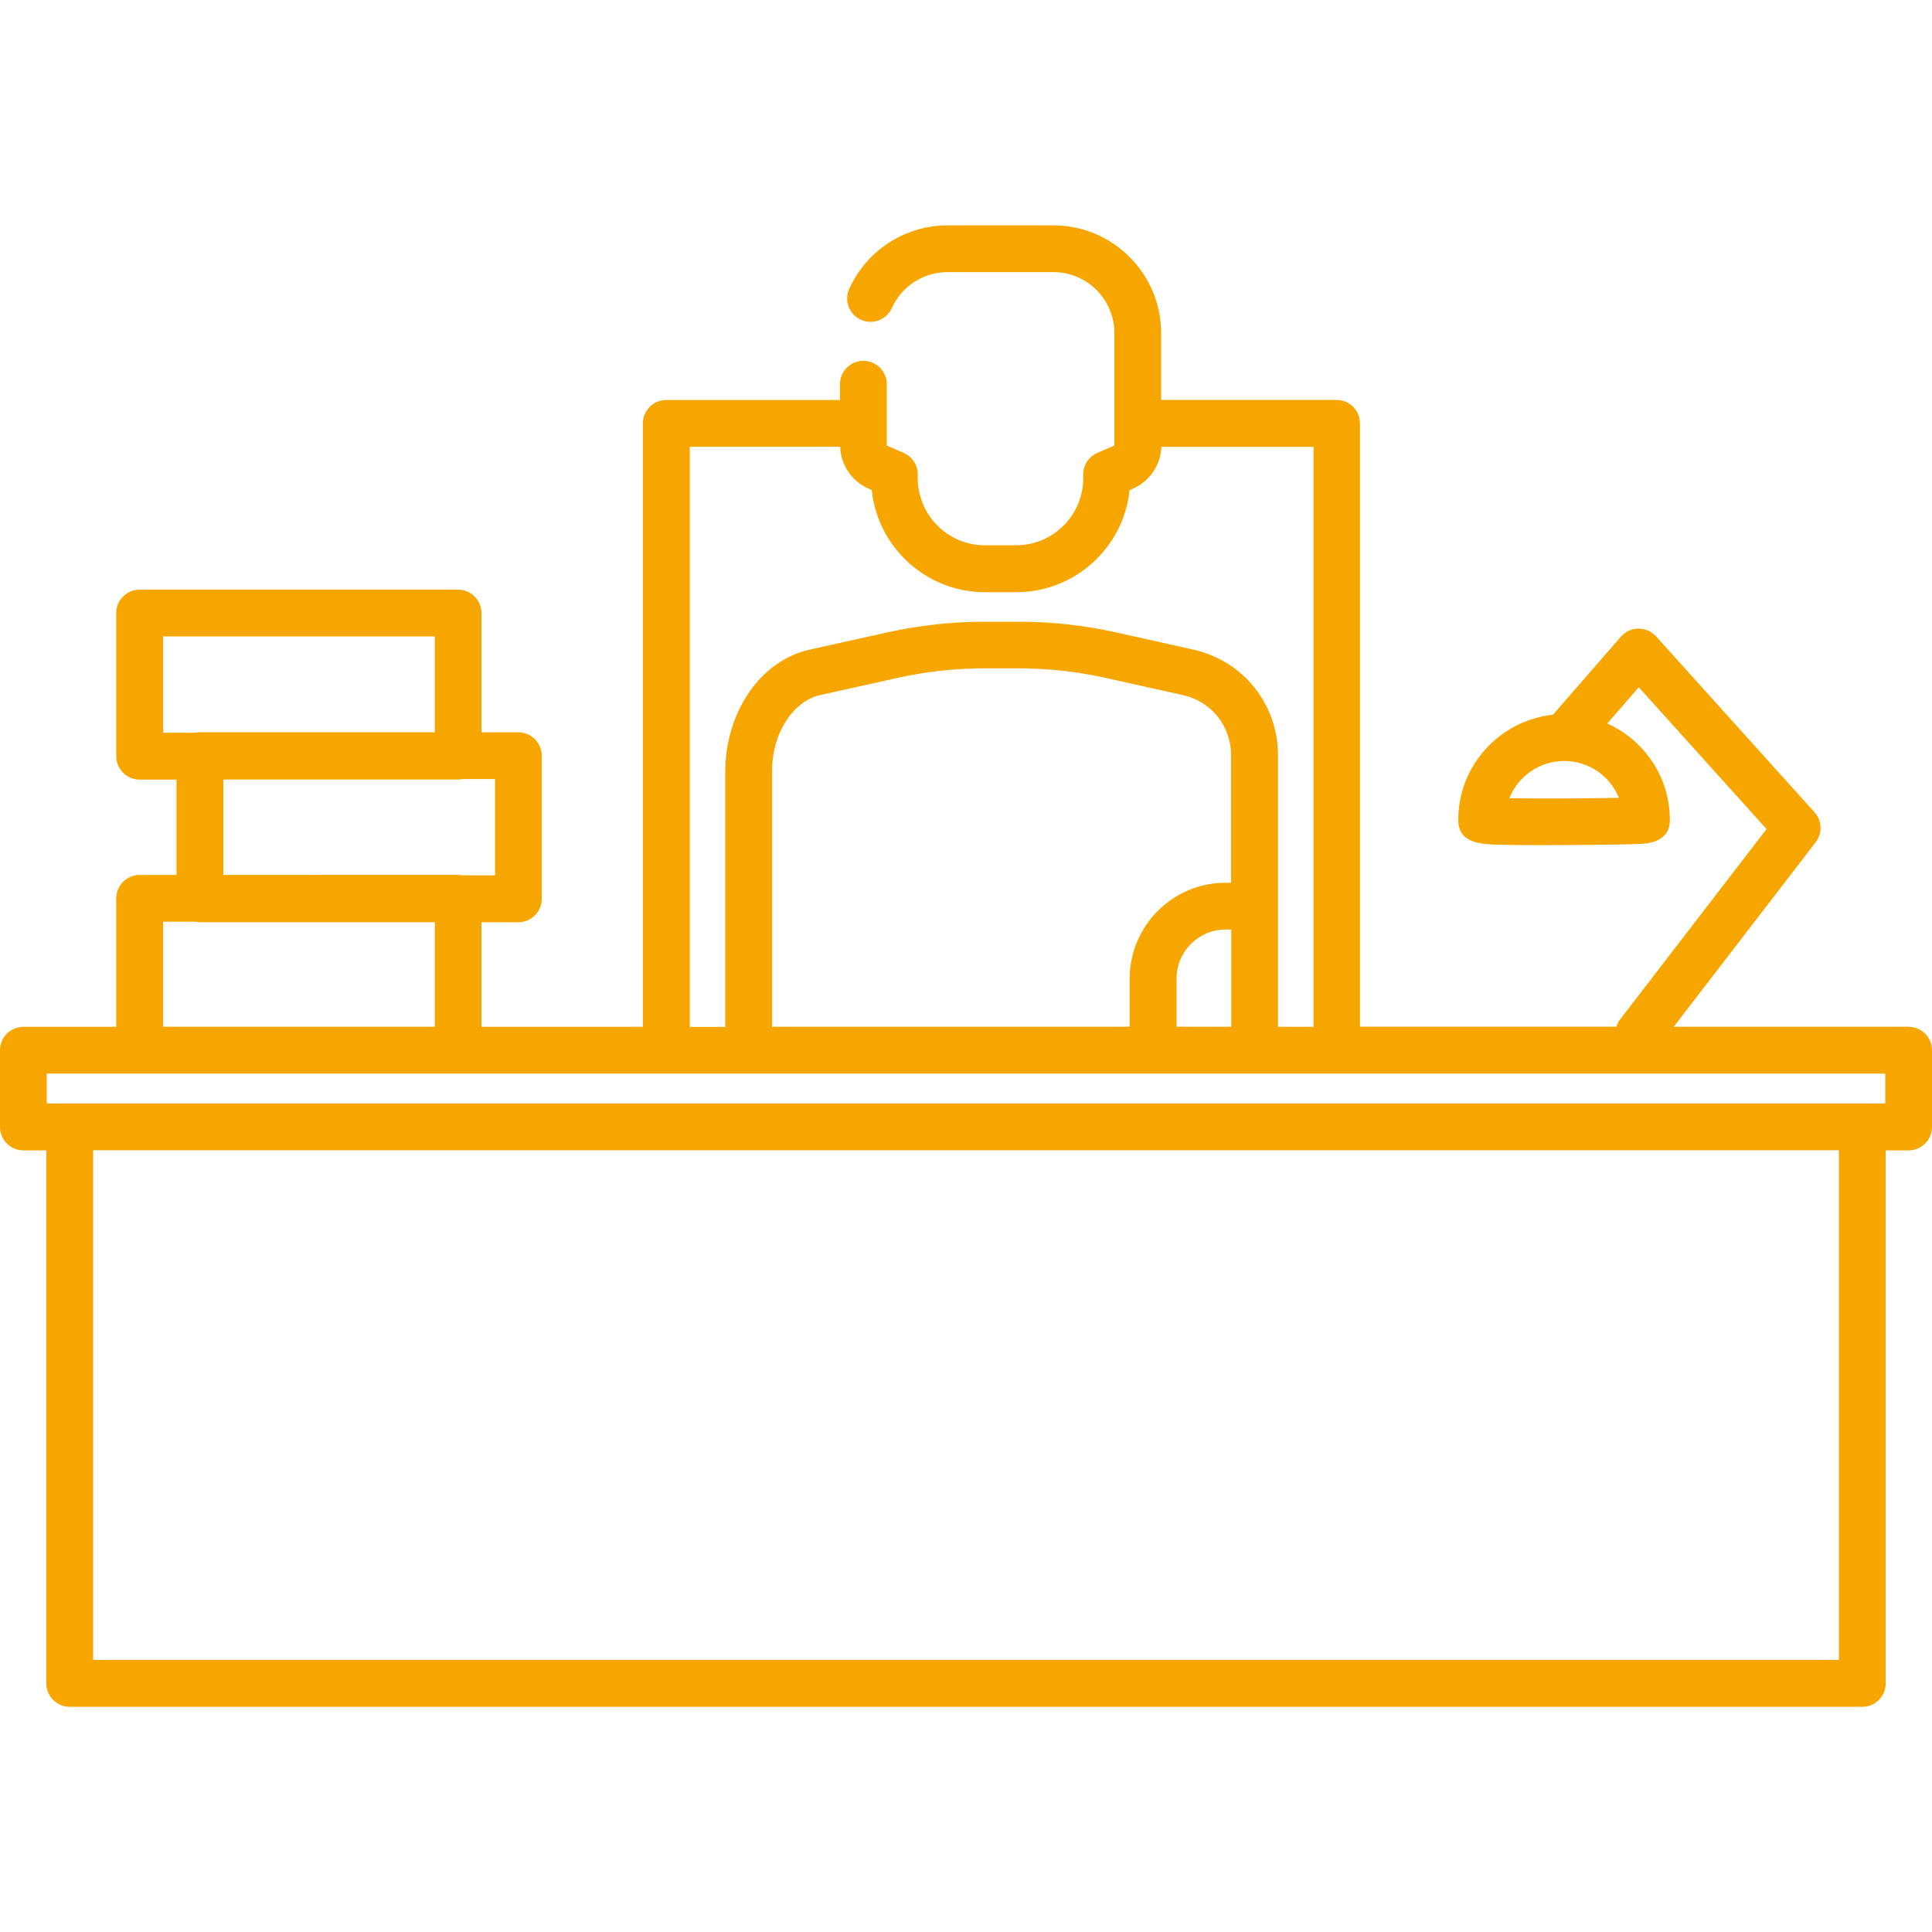
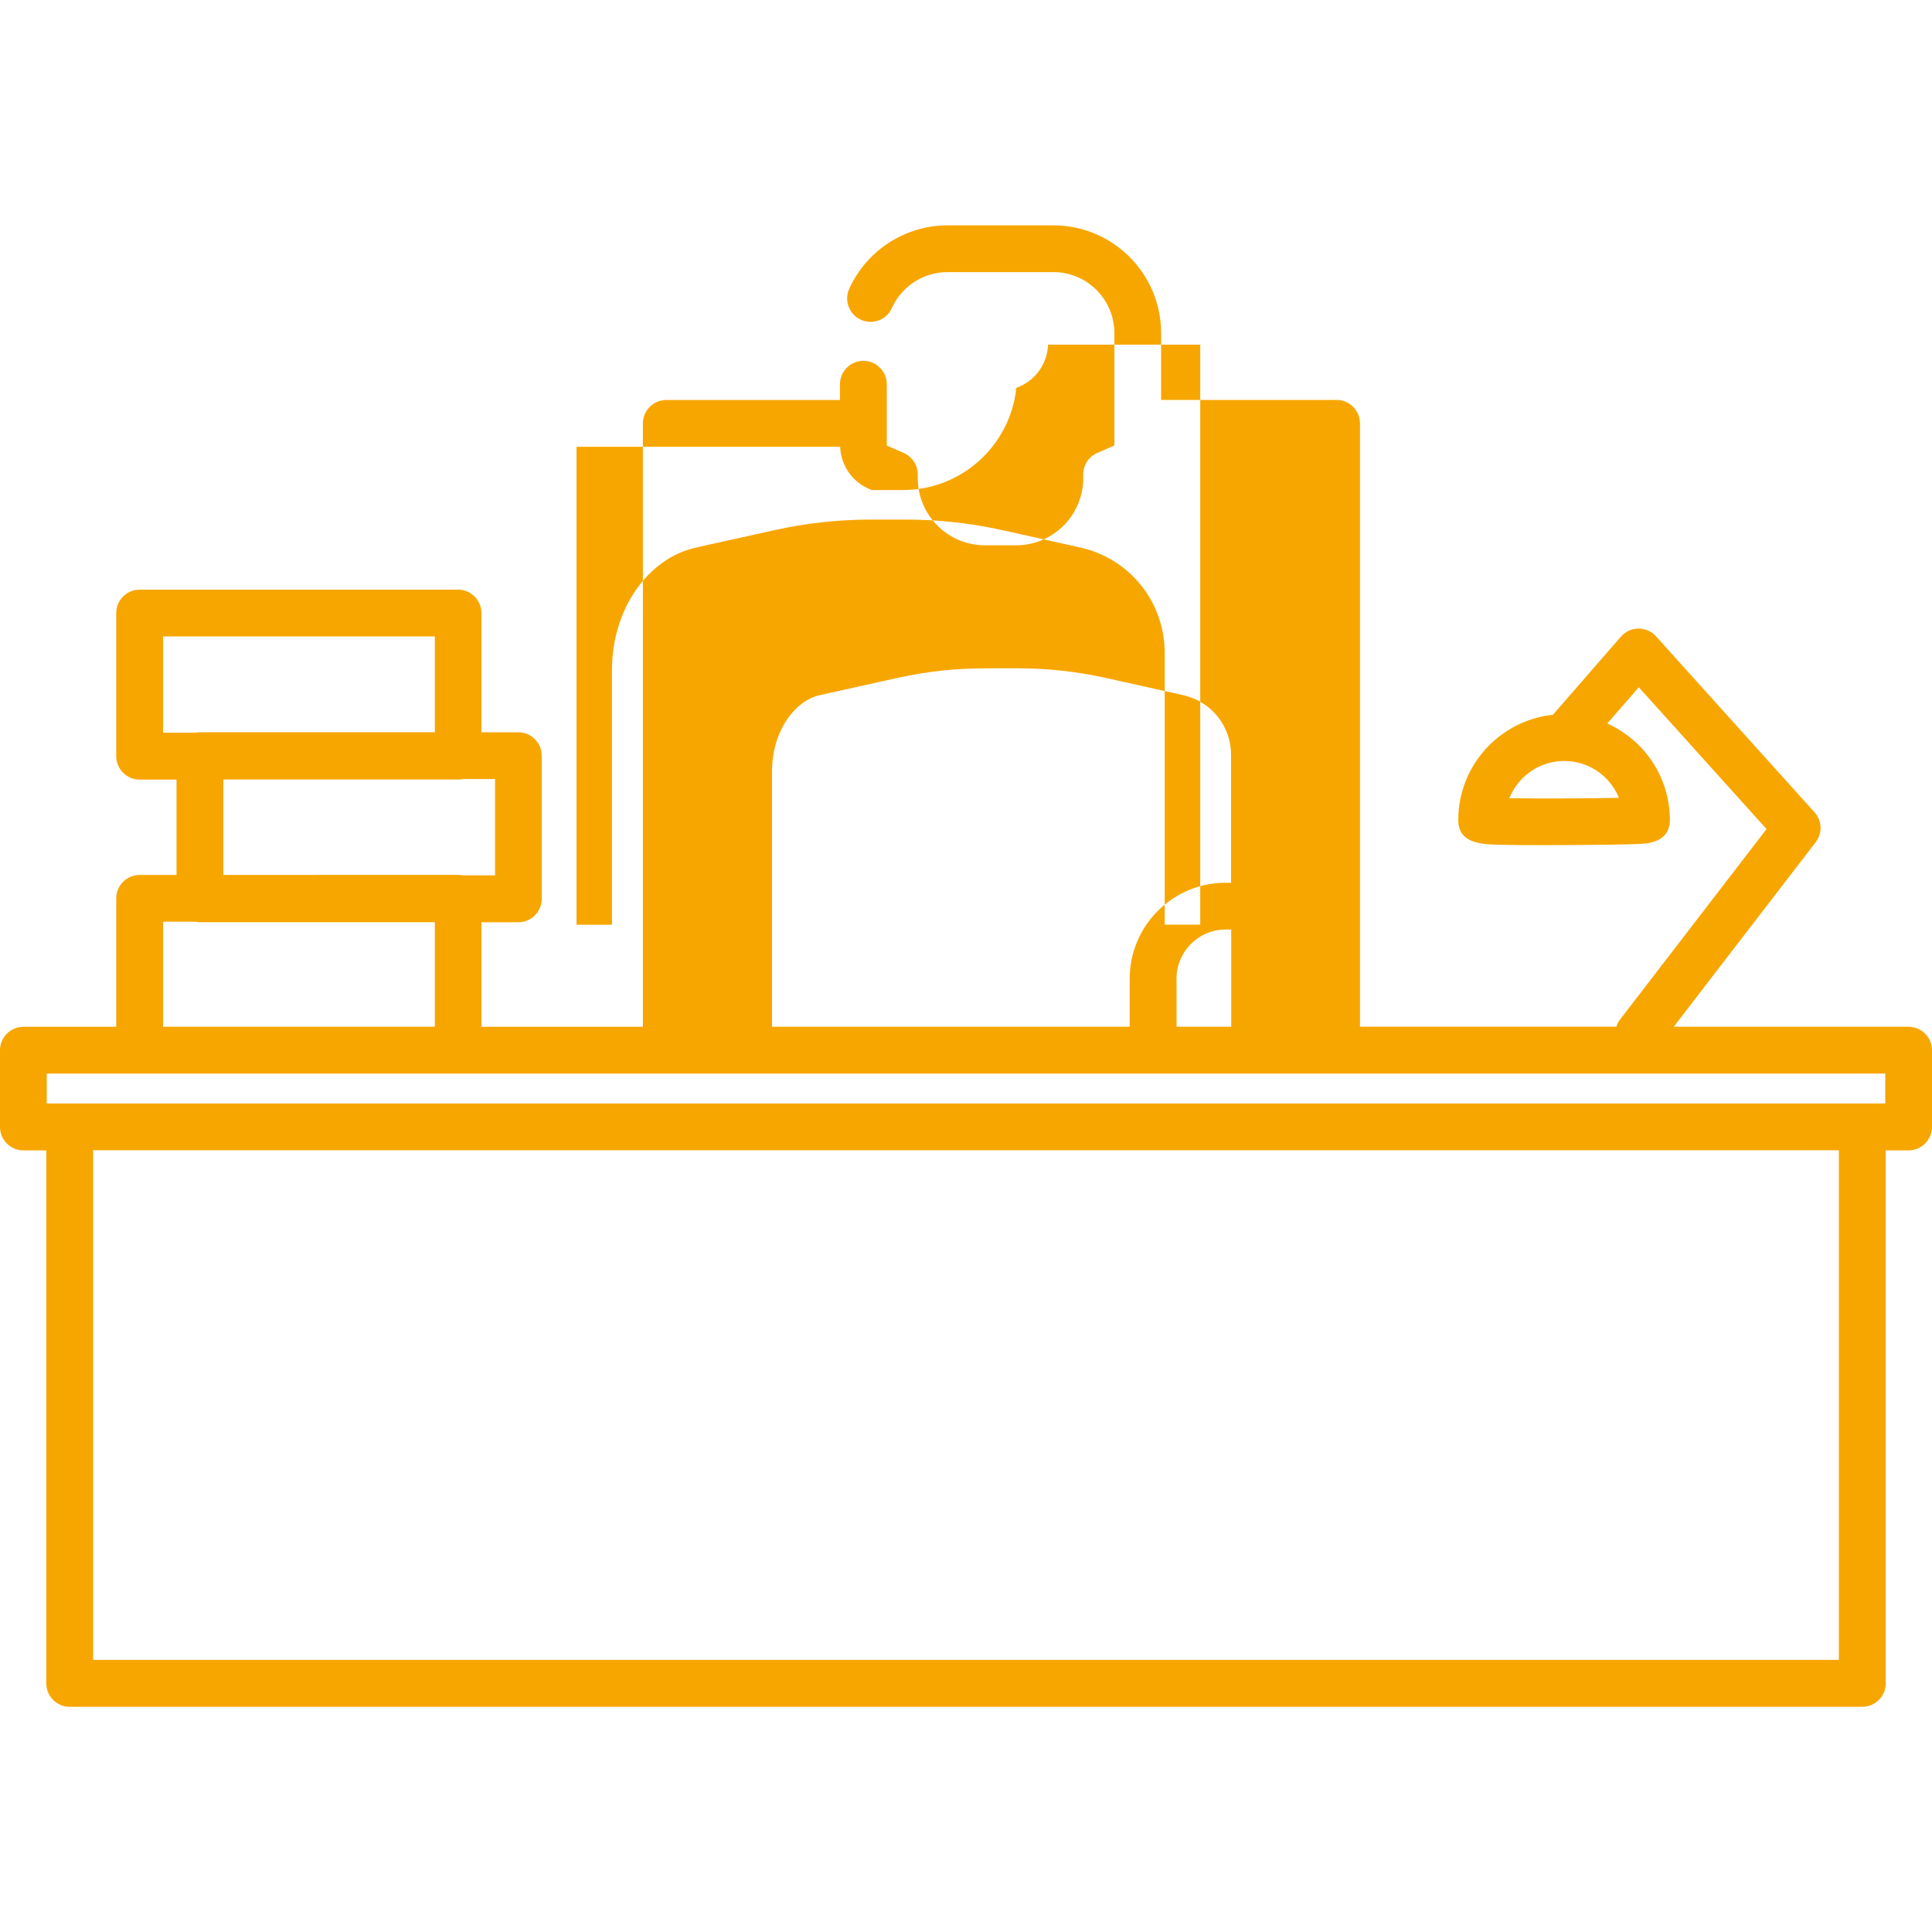
<svg xmlns="http://www.w3.org/2000/svg" id="icons" viewBox="0 0 250 250">
  <defs>
    <style>.cls-1{fill:#f7a600;}</style>
  </defs>
-   <path id="bureau-permanent" class="cls-1" d="M246.97,132.86h-30.39l18.37-23.88c.89-1.16,.83-2.79-.15-3.87l-20.51-22.77c-.58-.64-1.4-1-2.28-1-.87,0-1.69,.39-2.26,1.04l-8.8,10.11c-6.87,.73-12.25,6.55-12.25,13.61,0,3.07,3,3.15,5.4,3.21,1.42,.04,3.44,.05,5.83,.05,2.9,0,6.21-.03,8.87-.07,1.29-.02,2.39-.05,3.16-.08,1.13-.04,4.12-.15,4.12-3.11,0-5.56-3.33-10.34-8.1-12.48l4.08-4.69,16.53,18.35-18.97,24.66c-.22,.28-.36,.59-.47,.91h-33.17V54.78c0-1.67-1.36-3.03-3.03-3.03h-22.7v-8.65c0-7.69-6.26-13.94-13.94-13.94h-13.7c-5.48,0-10.47,3.23-12.72,8.22-.69,1.52,0,3.32,1.52,4,1.52,.69,3.32,0,4-1.52,1.27-2.83,4.1-4.65,7.2-4.65h13.7c4.35,0,7.89,3.54,7.89,7.89v14.49s-.02,.07-.05,.08l-2.16,.94c-1.11,.48-1.82,1.57-1.82,2.78v.49c0,4.79-3.9,8.68-8.68,8.68h-4.05c-4.79,0-8.68-3.9-8.68-8.68v-.49c0-1.2-.71-2.29-1.82-2.78l-2.14-.93s-.05-.05-.05-.08v-7.88c0-1.67-1.36-3.03-3.03-3.03s-3.03,1.36-3.03,3.03v2.04h-22.47c-1.67,0-3.03,1.36-3.03,3.03v78.08h-20.89v-13.53h4.77c1.67,0,3.03-1.36,3.03-3.03v-18.52c0-1.67-1.36-3.03-3.03-3.03h-4.77v-15.43c0-1.67-1.36-3.03-3.03-3.03H18.07c-1.67,0-3.03,1.36-3.03,3.03v18.52c0,1.67,1.36,3.03,3.03,3.03h4.77v12.34h-4.77c-1.67,0-3.03,1.36-3.03,3.03v16.62H3.03c-1.67,0-3.03,1.36-3.03,3.03v9.93c0,1.67,1.36,3.03,3.03,3.03h2.96v68.97c0,1.67,1.36,3.03,3.03,3.03H240.98c1.67,0,3.03-1.36,3.03-3.03v-68.97h2.96c1.67,0,3.03-1.36,3.03-3.03v-9.93c0-1.67-1.36-3.03-3.03-3.03Zm-51.66-29.57c1.12-2.82,3.88-4.82,7.1-4.82s5.94,1.97,7.08,4.77c-3.91,.08-10.37,.11-14.18,.05ZM89.26,57.81h19.46c.08,2.36,1.5,4.47,3.67,5.42l.41,.18c.77,7.41,7.05,13.22,14.66,13.22h4.05c7.61,0,13.89-5.8,14.66-13.21l.42-.18c2.18-.95,3.6-3.06,3.69-5.42h19.69v75.05h-4.6v-35.15c0-6.6-4.5-12.22-10.95-13.66l-9.97-2.22c-4.15-.93-8.41-1.39-12.66-1.39h-4.36c-4.23,0-8.47,.46-12.6,1.38l-10.09,2.24c-6.31,1.4-10.89,8.05-10.89,15.82v32.99h-4.59V57.81Zm70.05,56.42h-.72c-6.84,0-12.41,5.57-12.41,12.41v6.22h-46.28v-32.99c0-5.55,3.17-9.24,6.14-9.91l10.09-2.24c3.7-.82,7.5-1.24,11.29-1.24h4.36c3.81,0,7.62,.42,11.34,1.25l9.97,2.22c3.66,.82,6.21,4,6.21,7.75v16.52Zm-7.07,12.41c0-3.5,2.85-6.36,6.36-6.36h.72v12.58h-7.07v-6.22ZM21.1,82.35H56.27v12.4H25.87c-.2,0-.4,.02-.6,.06h-4.17v-12.46Zm7.79,18.52h30.4c.2,0,.4-.02,.6-.06h4.17v12.46h-4.18c-.19-.04-.39-.06-.59-.06H28.9v-12.34Zm-7.79,18.4h4.18c.19,.04,.39,.06,.59,.06h30.4v13.53H21.1v-13.59Zm-15.05,19.65H243.95v3.87H6.05v-3.87Zm231.9,75.87H12.05v-65.95H237.95v65.95Z" />
+   <path id="bureau-permanent" class="cls-1" d="M246.97,132.86h-30.39l18.37-23.88c.89-1.16,.83-2.79-.15-3.87l-20.51-22.77c-.58-.64-1.4-1-2.28-1-.87,0-1.69,.39-2.26,1.04l-8.8,10.11c-6.87,.73-12.25,6.55-12.25,13.61,0,3.07,3,3.15,5.4,3.21,1.42,.04,3.44,.05,5.83,.05,2.9,0,6.21-.03,8.87-.07,1.29-.02,2.39-.05,3.16-.08,1.13-.04,4.12-.15,4.12-3.11,0-5.56-3.33-10.34-8.1-12.48l4.08-4.69,16.53,18.35-18.97,24.66c-.22,.28-.36,.59-.47,.91h-33.17V54.78c0-1.67-1.36-3.03-3.03-3.03h-22.7v-8.65c0-7.69-6.26-13.94-13.94-13.94h-13.7c-5.48,0-10.47,3.23-12.72,8.22-.69,1.52,0,3.32,1.52,4,1.52,.69,3.32,0,4-1.52,1.27-2.83,4.1-4.65,7.2-4.65h13.7c4.35,0,7.89,3.54,7.89,7.89v14.49s-.02,.07-.05,.08l-2.16,.94c-1.11,.48-1.82,1.57-1.82,2.78v.49c0,4.79-3.9,8.68-8.68,8.68h-4.05c-4.79,0-8.68-3.9-8.68-8.68v-.49c0-1.2-.71-2.29-1.82-2.78l-2.14-.93s-.05-.05-.05-.08v-7.88c0-1.67-1.36-3.03-3.03-3.03s-3.03,1.36-3.03,3.03v2.04h-22.47c-1.67,0-3.03,1.36-3.03,3.03v78.08h-20.89v-13.53h4.77c1.67,0,3.03-1.36,3.03-3.03v-18.52c0-1.67-1.36-3.03-3.03-3.03h-4.77v-15.43c0-1.67-1.36-3.03-3.03-3.03H18.07c-1.67,0-3.03,1.36-3.03,3.03v18.52c0,1.67,1.36,3.03,3.03,3.03h4.77v12.34h-4.77c-1.67,0-3.03,1.36-3.03,3.03v16.62H3.03c-1.67,0-3.03,1.36-3.03,3.03v9.93c0,1.67,1.36,3.03,3.03,3.03h2.96v68.97c0,1.67,1.36,3.03,3.03,3.03H240.98c1.67,0,3.03-1.36,3.03-3.03v-68.97h2.96c1.67,0,3.03-1.36,3.03-3.03v-9.93c0-1.67-1.36-3.03-3.03-3.03Zm-51.66-29.57c1.12-2.82,3.88-4.82,7.1-4.82s5.94,1.97,7.08,4.77c-3.91,.08-10.37,.11-14.18,.05ZM89.26,57.81h19.46c.08,2.36,1.5,4.47,3.67,5.42l.41,.18h4.05c7.61,0,13.89-5.8,14.66-13.21l.42-.18c2.18-.95,3.6-3.06,3.69-5.42h19.69v75.05h-4.6v-35.15c0-6.6-4.5-12.22-10.95-13.66l-9.97-2.22c-4.15-.93-8.41-1.39-12.66-1.39h-4.36c-4.23,0-8.47,.46-12.6,1.38l-10.09,2.24c-6.31,1.4-10.89,8.05-10.89,15.82v32.99h-4.59V57.81Zm70.05,56.42h-.72c-6.84,0-12.41,5.57-12.41,12.41v6.22h-46.28v-32.99c0-5.55,3.17-9.24,6.14-9.91l10.09-2.24c3.7-.82,7.5-1.24,11.29-1.24h4.36c3.81,0,7.62,.42,11.34,1.25l9.97,2.22c3.66,.82,6.21,4,6.21,7.75v16.52Zm-7.07,12.41c0-3.5,2.85-6.36,6.36-6.36h.72v12.58h-7.07v-6.22ZM21.1,82.35H56.27v12.4H25.87c-.2,0-.4,.02-.6,.06h-4.17v-12.46Zm7.79,18.52h30.4c.2,0,.4-.02,.6-.06h4.17v12.46h-4.18c-.19-.04-.39-.06-.59-.06H28.9v-12.34Zm-7.79,18.4h4.18c.19,.04,.39,.06,.59,.06h30.4v13.53H21.1v-13.59Zm-15.05,19.65H243.95v3.87H6.05v-3.87Zm231.9,75.87H12.05v-65.95H237.95v65.95Z" />
</svg>